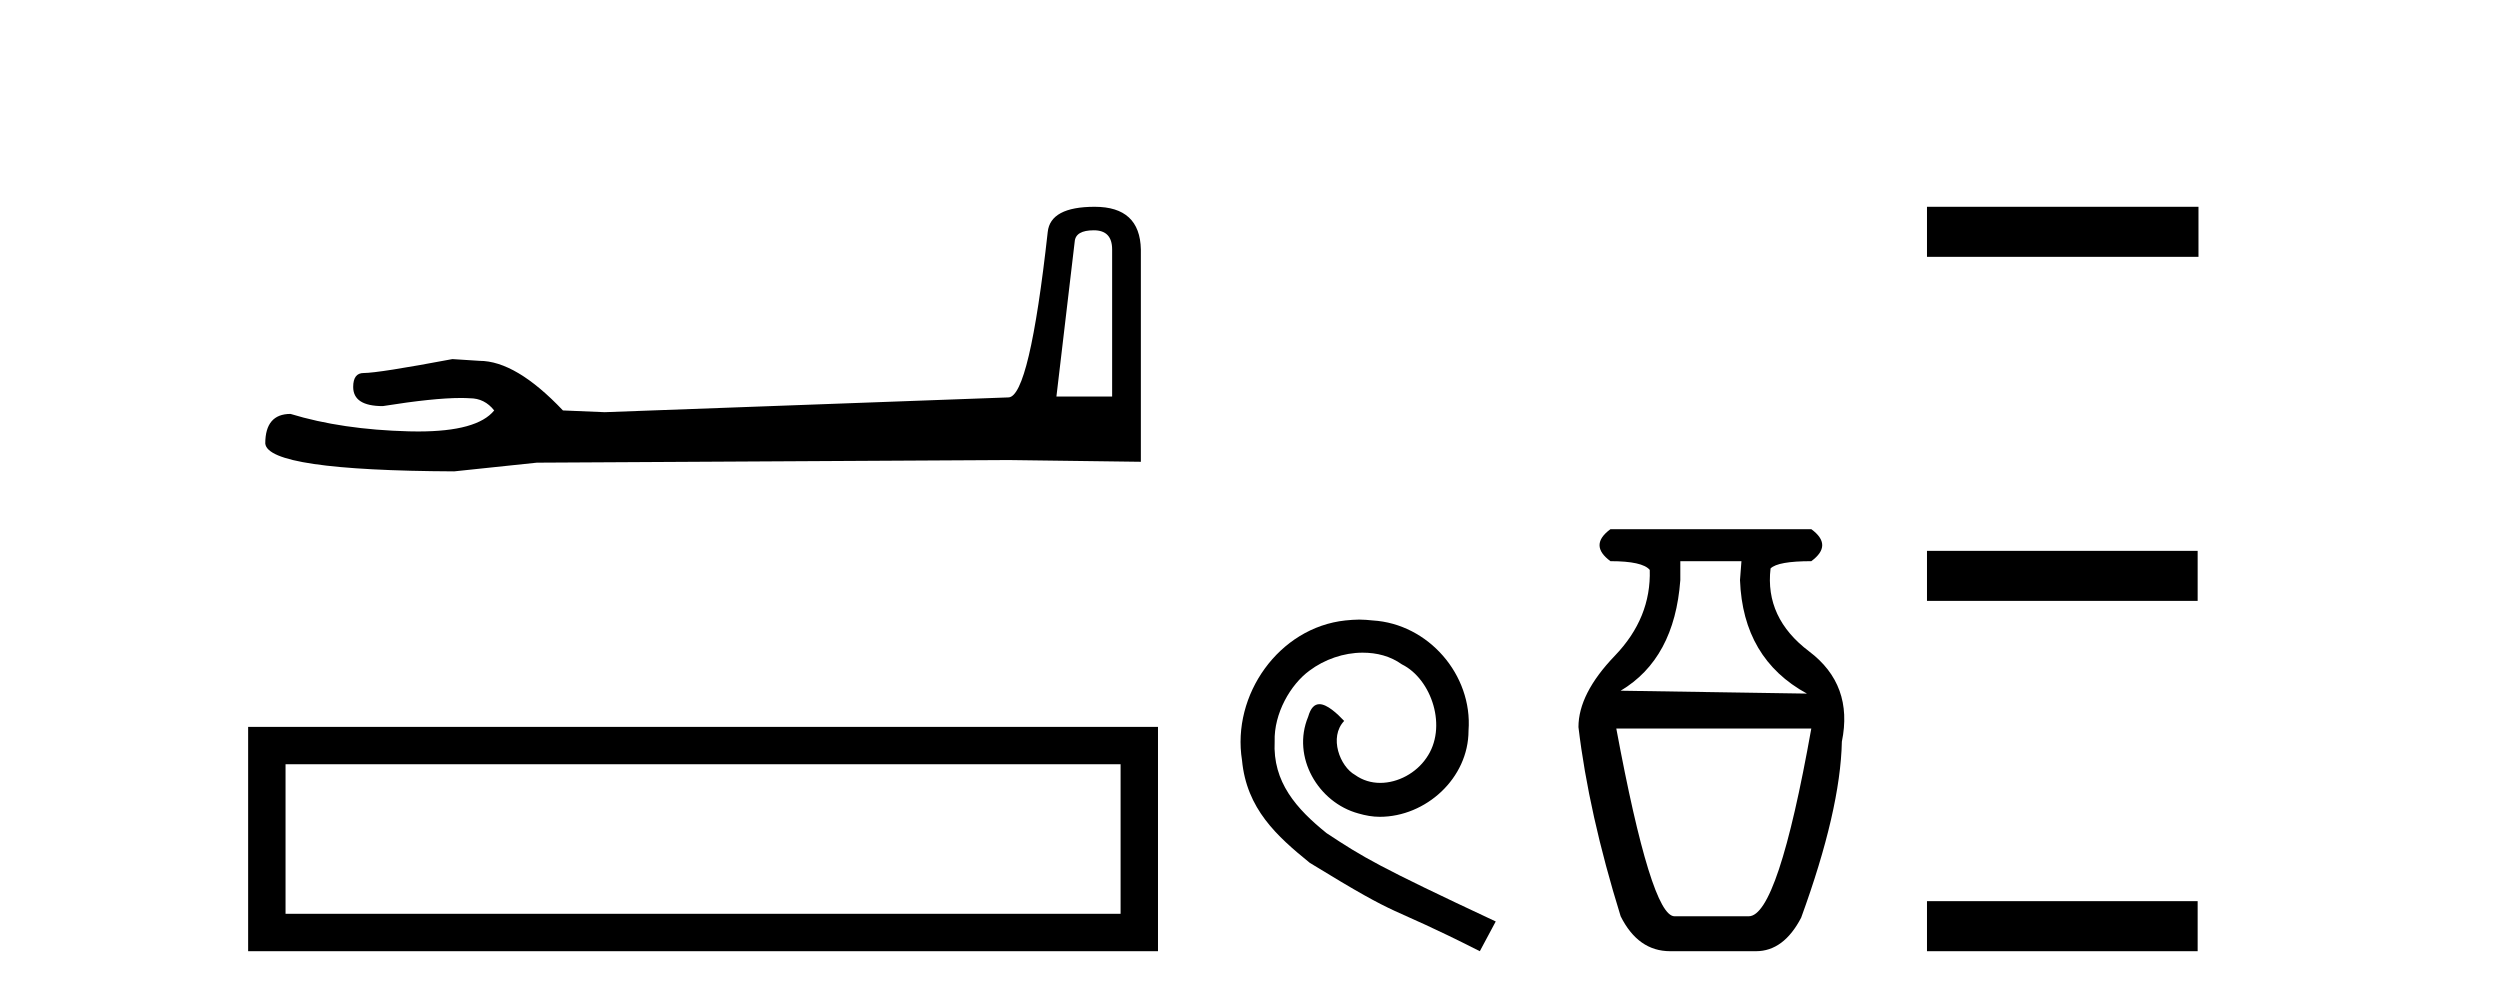
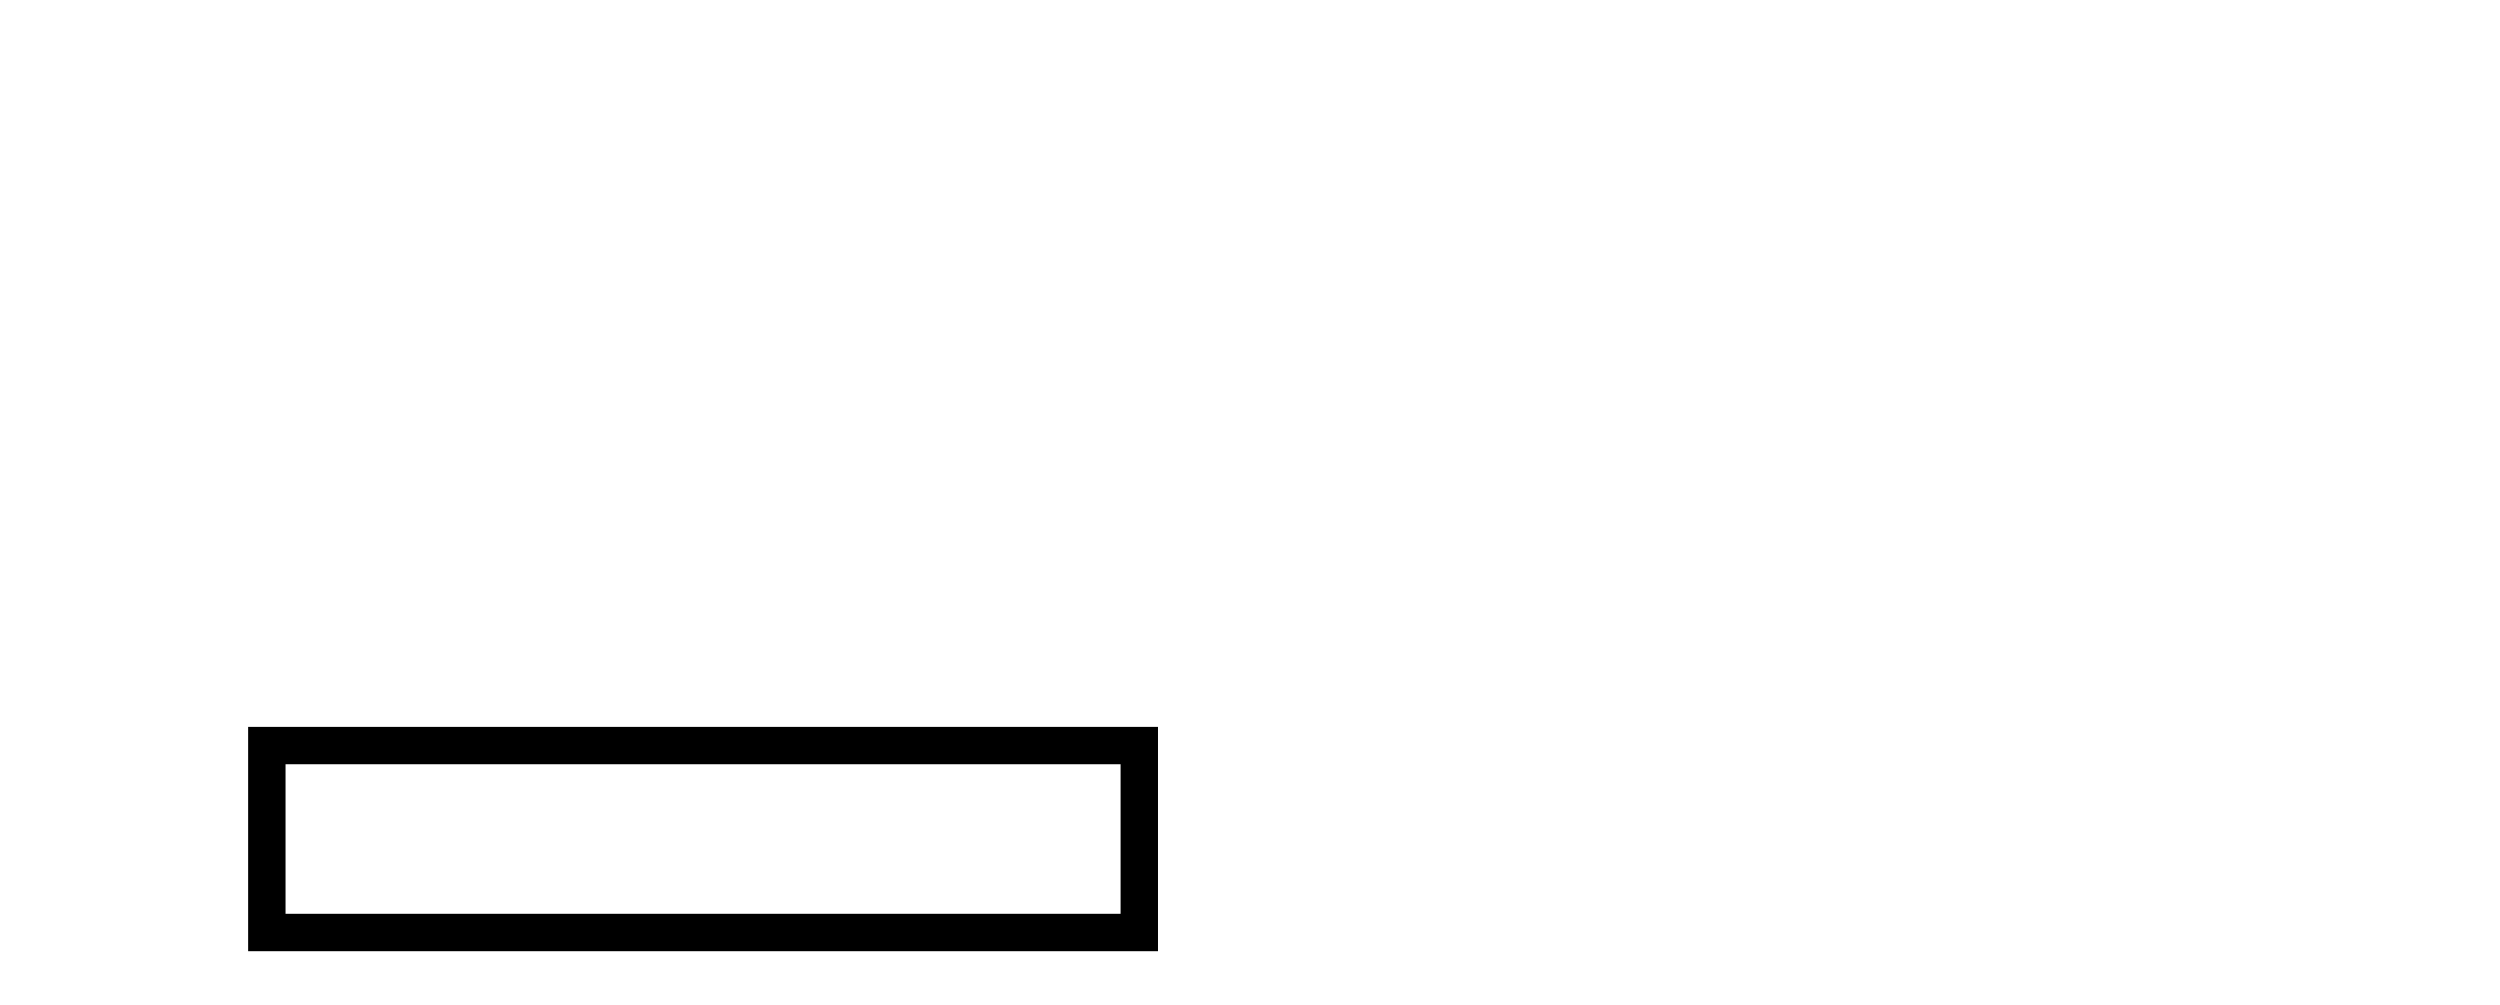
<svg xmlns="http://www.w3.org/2000/svg" width="102.0" height="41.0">
-   <path d="M 44.629 9.396 Q 45.375 9.396 45.375 10.177 L 45.375 16.178 L 43.102 16.178 L 43.848 9.857 Q 43.884 9.396 44.629 9.396 ZM 44.665 8.437 Q 42.854 8.437 42.747 9.467 Q 42.002 16.178 41.149 16.214 L 24.672 16.817 L 22.968 16.746 Q 21.05 14.722 19.559 14.722 Q 19.026 14.687 18.458 14.651 Q 15.44 15.219 14.836 15.219 Q 14.41 15.219 14.41 15.788 Q 14.41 16.569 15.617 16.569 Q 17.691 16.238 18.798 16.238 Q 18.999 16.238 19.168 16.249 Q 19.772 16.249 20.163 16.746 Q 19.47 17.604 17.063 17.604 Q 16.878 17.604 16.683 17.599 Q 13.948 17.528 11.853 16.888 Q 10.823 16.888 10.823 18.096 Q 10.93 19.197 18.529 19.232 L 21.903 18.877 L 41.149 18.77 L 46.547 18.841 L 46.547 10.177 Q 46.511 8.437 44.665 8.437 Z" style="fill:#000000;stroke:none" />
  <path d="M 10.124 29.657 L 10.124 38.809 L 47.246 38.809 L 47.246 29.657 L 10.124 29.657 M 45.72 31.181 L 45.72 37.283 L 11.65 37.283 L 11.65 31.181 L 45.72 31.181 Z" style="fill:#000000;stroke:none" />
-   <path d="M 55.457 25.279 C 55.269 25.279 55.081 25.297 54.893 25.314 C 52.177 25.604 50.247 28.354 50.674 31.019 C 50.862 33.001 52.092 34.111 53.441 35.205 C 57.456 37.665 56.328 36.759 60.377 38.809 L 61.026 37.596 C 56.209 35.341 55.628 34.983 54.124 33.992 C 52.895 33.001 51.921 31.908 52.006 30.251 C 51.972 29.106 52.655 27.927 53.424 27.364 C 54.039 26.902 54.825 26.629 55.594 26.629 C 56.174 26.629 56.721 26.766 57.199 27.107 C 58.412 27.705 59.079 29.687 58.19 30.934 C 57.78 31.532 57.046 31.942 56.311 31.942 C 55.952 31.942 55.594 31.839 55.286 31.617 C 54.671 31.276 54.21 30.08 54.842 29.414 C 54.552 29.106 54.142 28.73 53.834 28.73 C 53.629 28.73 53.475 28.884 53.373 29.243 C 52.69 30.883 53.783 32.745 55.423 33.189 C 55.713 33.274 56.004 33.326 56.294 33.326 C 58.173 33.326 59.916 31.754 59.916 29.807 C 60.087 27.534 58.276 25.45 56.004 25.314 C 55.833 25.297 55.645 25.279 55.457 25.279 Z" style="fill:#000000;stroke:none" />
-   <path d="M 71.051 22.896 L 70.992 23.668 Q 71.111 26.874 73.723 28.299 L 66.123 28.181 Q 68.32 26.874 68.557 23.668 L 68.557 22.896 ZM 73.901 29.724 Q 72.536 37.384 71.348 37.384 L 68.32 37.384 Q 67.37 37.384 65.945 29.724 ZM 65.707 21.59 Q 64.816 22.243 65.707 22.896 Q 67.013 22.896 67.31 23.252 Q 67.37 25.212 65.885 26.755 Q 64.401 28.299 64.401 29.665 Q 64.816 33.168 66.123 37.384 Q 66.835 38.809 68.142 38.809 L 71.645 38.809 Q 72.773 38.809 73.486 37.444 Q 75.089 33.05 75.148 30.259 Q 75.623 27.943 73.812 26.577 Q 72.001 25.212 72.239 23.193 Q 72.536 22.896 73.901 22.896 Q 74.792 22.243 73.901 21.59 Z" style="fill:#000000;stroke:none" />
-   <path d="M 78.621 8.437 L 78.621 10.479 L 89.698 10.479 L 89.698 8.437 ZM 78.621 22.475 L 78.621 24.516 L 89.664 24.516 L 89.664 22.475 ZM 78.621 36.767 L 78.621 38.809 L 89.664 38.809 L 89.664 36.767 Z" style="fill:#000000;stroke:none" />
</svg>